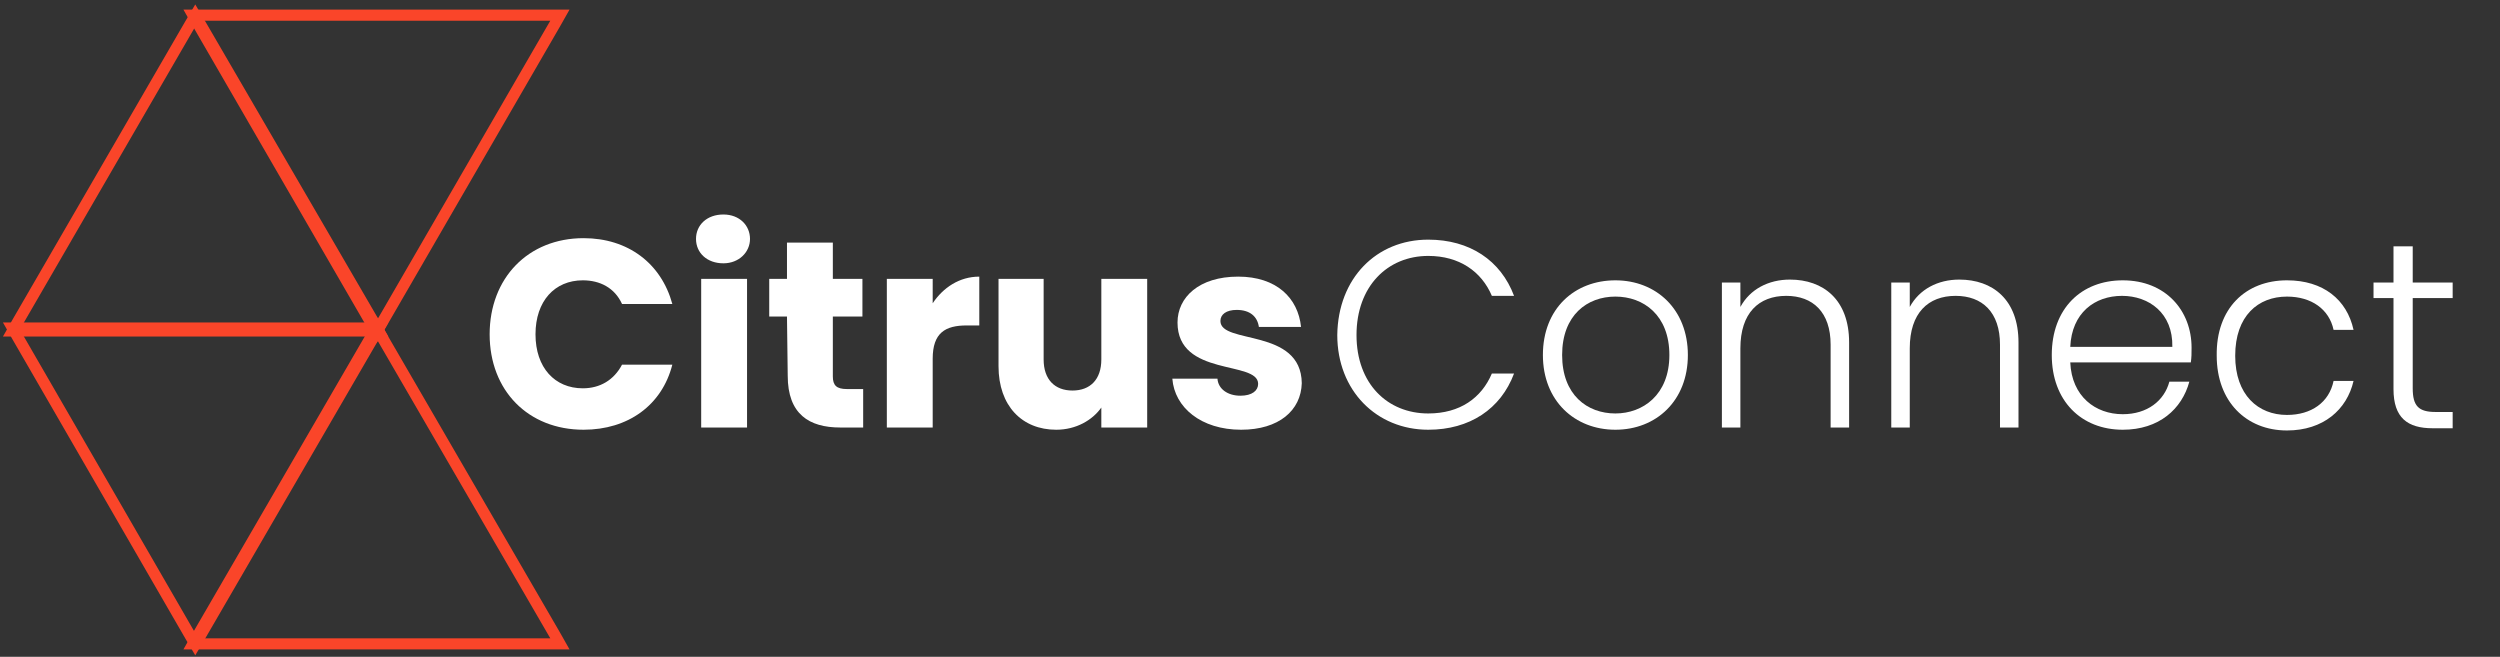
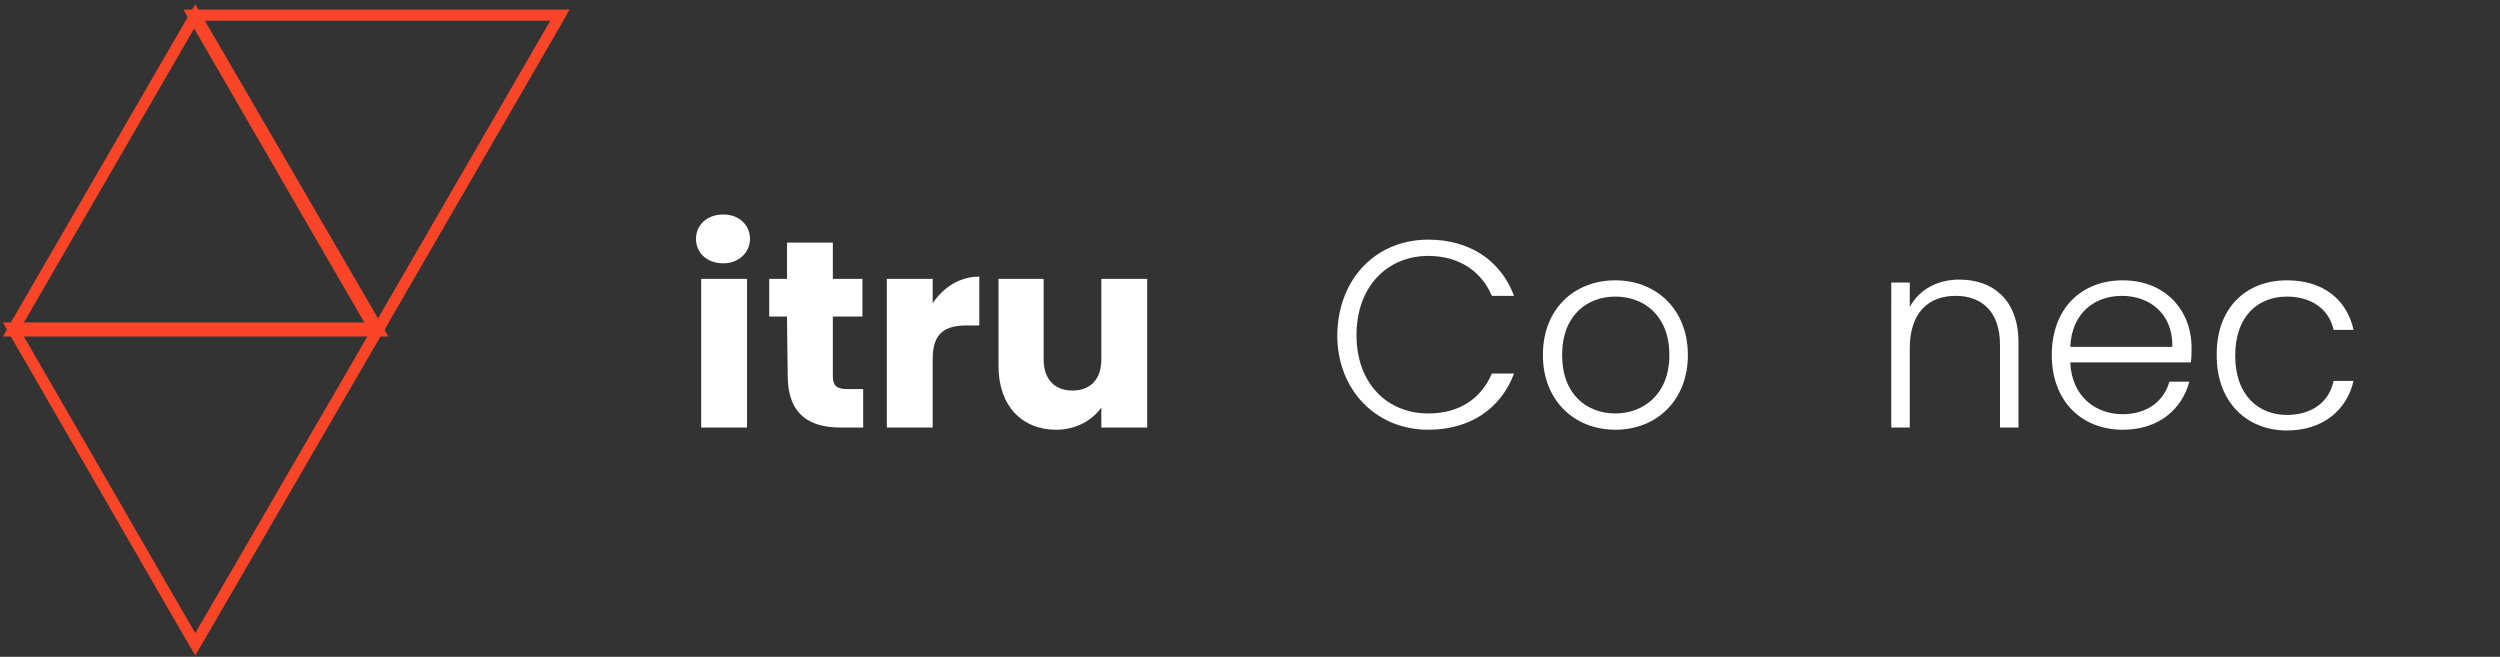
<svg xmlns="http://www.w3.org/2000/svg" version="1.1" id="Layer_1" x="0px" y="0px" viewBox="0 0 338 88.8" style="enable-background:new 0 0 338 88.8;" xml:space="preserve">
  <rect x="0" y="0" width="338" height="88.8" fill="#333333" stroke="none" />
  <style type="text/css">
	.st0{display:none;}
	.st1{display:inline;}
	.st2{fill:#FFFFFF;}
	.st3{fill:#FA4529;}
</style>
  <g id="Layer_2_00000134940672703405086670000005382608835415216310_" class="st0">
    <rect x="0.4" y="0" class="st1" width="383.7" height="88.8" />
  </g>
  <g id="Layer_1_00000121267516593242764240000015392032531065299619_">
    <g id="Layer_1_00000060735777835070262530000004345159767858528954_">
      <g>
-         <path class="st2" d="M78.9,32.2c6,0,10.5,3.4,12,8.9h-6.8c-1-2.2-3-3.2-5.3-3.2c-3.8,0-6.4,2.8-6.4,7.3s2.6,7.3,6.4,7.3     c2.3,0,4.2-1.1,5.3-3.2h6.8c-1.4,5.5-6,8.8-12,8.8c-7.5,0-12.7-5.3-12.7-12.9S71.4,32.2,78.9,32.2z" />
        <path class="st2" d="M94.1,32.3c0-1.9,1.5-3.3,3.7-3.3s3.6,1.5,3.6,3.3c0,1.8-1.5,3.3-3.6,3.3C95.6,35.6,94.1,34.2,94.1,32.3z      M94.8,37.7h6.2v20.1h-6.2V37.7z" />
        <path class="st2" d="M106.4,42.8H104v-5.1h2.4v-4.9h6.2v4.9h4v5.1h-4v8.1c0,1.2,0.5,1.7,1.9,1.7h2.2v5.2h-3.1     c-4.2,0-7.1-1.8-7.1-7L106.4,42.8L106.4,42.8z" />
        <path class="st2" d="M126.1,57.8h-6.2V37.7h6.2V41c1.4-2.1,3.6-3.6,6.3-3.6V44h-1.7c-2.9,0-4.6,1-4.6,4.5V57.8z" />
        <path class="st2" d="M155.1,57.8h-6.2v-2.7c-1.2,1.7-3.4,3-6.1,3c-4.6,0-7.8-3.2-7.8-8.6V37.7h6.1v10.9c0,2.7,1.5,4.2,3.9,4.2     s3.9-1.5,3.9-4.2V37.7h6.2L155.1,57.8L155.1,57.8z" />
-         <path class="st2" d="M167.8,58.1c-5.4,0-9-3-9.3-6.9h6.1c0.1,1.4,1.4,2.3,3.1,2.3c1.6,0,2.4-0.7,2.4-1.6c0-3.2-10.9-0.9-10.9-8.3     c0-3.4,2.9-6.2,8.2-6.2c5.2,0,8.1,2.9,8.5,6.8h-5.7c-0.2-1.4-1.2-2.3-3-2.3c-1.4,0-2.2,0.6-2.2,1.5c0,3.2,10.9,0.9,11,8.4     C175.9,55.5,172.9,58.1,167.8,58.1z" />
        <path class="st2" d="M193.1,32.4c5.6,0,9.8,2.8,11.6,7.6h-3c-1.4-3.3-4.4-5.4-8.6-5.4c-5.5,0-9.7,4.1-9.7,10.7s4.2,10.6,9.7,10.6     c4.3,0,7.2-2.1,8.6-5.4h3c-1.8,4.8-6,7.6-11.6,7.6c-7,0-12.3-5.3-12.3-12.8C180.9,37.6,186.1,32.4,193.1,32.4z" />
        <path class="st2" d="M218.4,58.1c-5.5,0-9.8-3.9-9.8-10.1c0-6.3,4.3-10.1,9.8-10.1s9.8,3.9,9.8,10.1S223.9,58.1,218.4,58.1z      M218.4,55.9c3.7,0,7.3-2.5,7.3-7.9s-3.5-7.9-7.3-7.9s-7.2,2.5-7.2,7.9S214.6,55.9,218.4,55.9z" />
-         <path class="st2" d="M247.5,46.6c0-4.4-2.4-6.6-6-6.6c-3.7,0-6.2,2.3-6.2,7.1v10.7h-2.5V38.2h2.5v3.3c1.3-2.4,3.8-3.7,6.7-3.7     c4.5,0,8,2.7,8,8.5v11.5h-2.5V46.6z" />
        <path class="st2" d="M270.4,46.6c0-4.4-2.4-6.6-6-6.6c-3.7,0-6.2,2.3-6.2,7.1v10.7h-2.5V38.2h2.5v3.3c1.3-2.4,3.8-3.7,6.7-3.7     c4.5,0,8,2.7,8,8.5v11.5h-2.5V46.6z" />
        <path class="st2" d="M287,58.1c-5.6,0-9.6-3.9-9.6-10.1c0-6.3,4-10.1,9.6-10.1c5.8,0,9.3,4.1,9.3,9.1c0,0.8,0,1.3-0.1,2h-16.3     c0.2,4.6,3.4,7,7.1,7c3.3,0,5.6-1.8,6.3-4.4h2.7C295,55.3,291.9,58.1,287,58.1z M279.9,46.9h13.8c0.1-4.6-3.2-6.9-6.8-6.9     C283.2,40,280.1,42.3,279.9,46.9z" />
        <path class="st2" d="M309.2,37.9c4.9,0,8.1,2.6,9,6.7h-2.7c-0.6-2.8-3-4.5-6.3-4.5c-3.9,0-7,2.6-7,8c0,5.3,3.1,8,7,8     c3.3,0,5.7-1.7,6.3-4.6h2.7c-0.9,3.9-4.1,6.7-9,6.7c-5.5,0-9.5-3.9-9.5-10.1C299.6,41.7,303.6,37.9,309.2,37.9z" />
-         <path class="st2" d="M323.6,40.3h-2.7v-2.1h2.7v-4.9h2.6v4.9h5.4v2.1h-5.4v12.2c0,2.4,0.8,3.2,3.1,3.2h2.3v2.2h-2.7     c-3.4,0-5.3-1.4-5.3-5.3V40.3z" />
      </g>
    </g>
    <g id="Layer_3">
      <g id="XMLID_463_">
        <g id="XMLID_495_">
          <g id="XMLID_496_">
            <path class="st3" d="M49.9,45.1L26.4,85.6L3,45.1H49.9 M52.5,43.6h-2.6H3H0.4l1.3,2.3l23.4,40.5l1.3,2.2l1.3-2.2l23.5-40.5       L52.5,43.6L52.5,43.6z" />
          </g>
          <g id="XMLID_497_">
            <path class="st3" d="M26.4,3.6L49.9,44H3L26.4,3.6 M26.4,0.6l-1.3,2.2L1.7,43.2l-1.3,2.3H3h46.9h2.6l-1.3-2.3L27.7,2.8       L26.4,0.6L26.4,0.6z" />
          </g>
          <g id="XMLID_498_">
            <path class="st3" d="M74.4,2.8L50.9,43.4L27.4,2.8H74.4 M77,1.3h-2.6h-47h-2.6l1.3,2.3l23.5,40.6l1.3,2.2l1.3-2.2L75.7,3.6       L77,1.3L77,1.3z" />
          </g>
          <g id="XMLID_501_">
-             <path class="st3" d="M50.9,45.8l23.5,40.5h-47L50.9,45.8 M50.9,42.8L49.6,45L26.1,85.5l-1.3,2.3h2.6h47H77l-1.3-2.3L52.2,45       L50.9,42.8L50.9,42.8z" />
-           </g>
+             </g>
        </g>
      </g>
    </g>
  </g>
</svg>